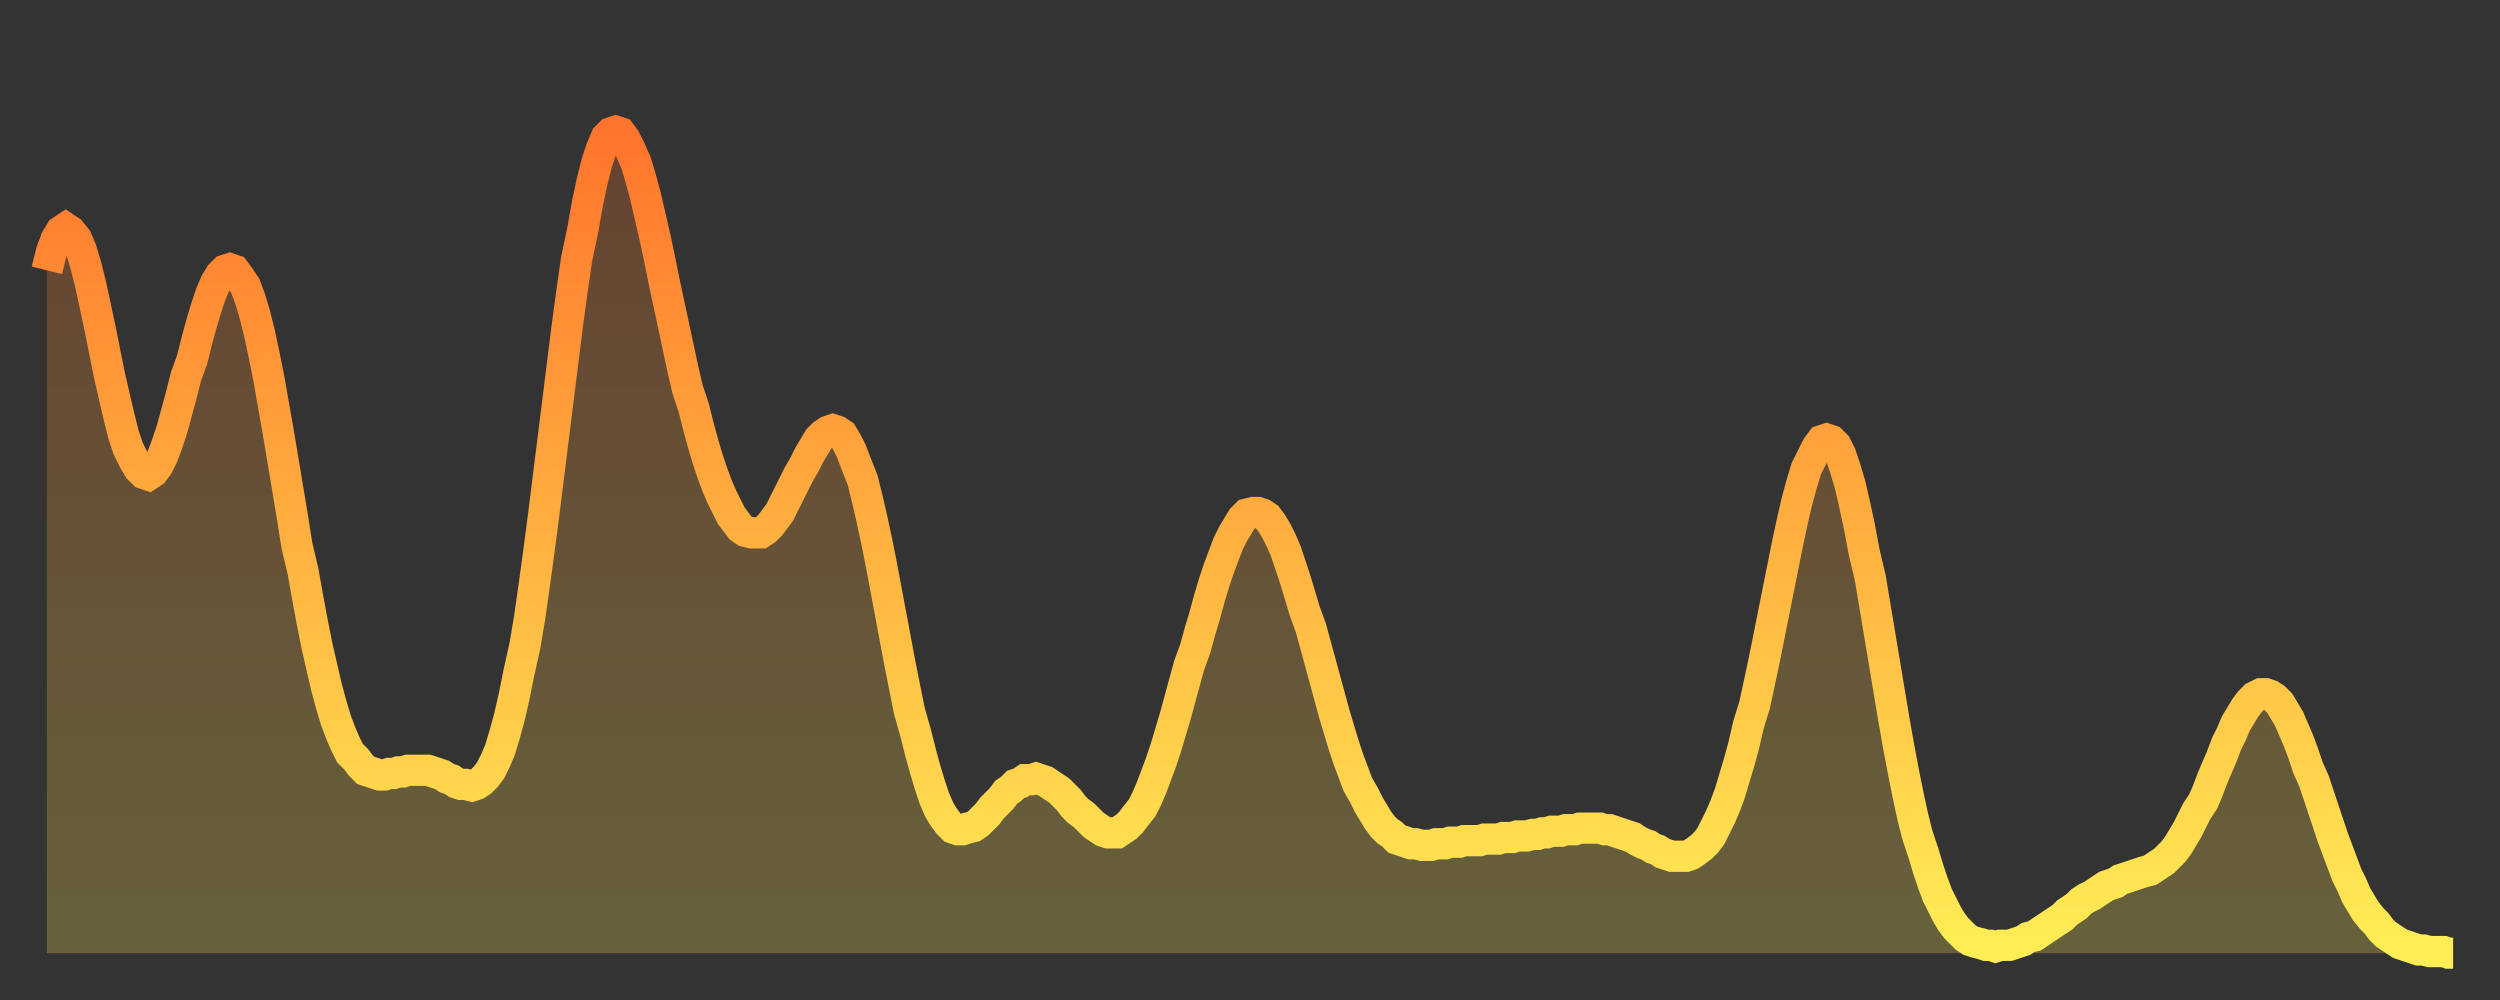
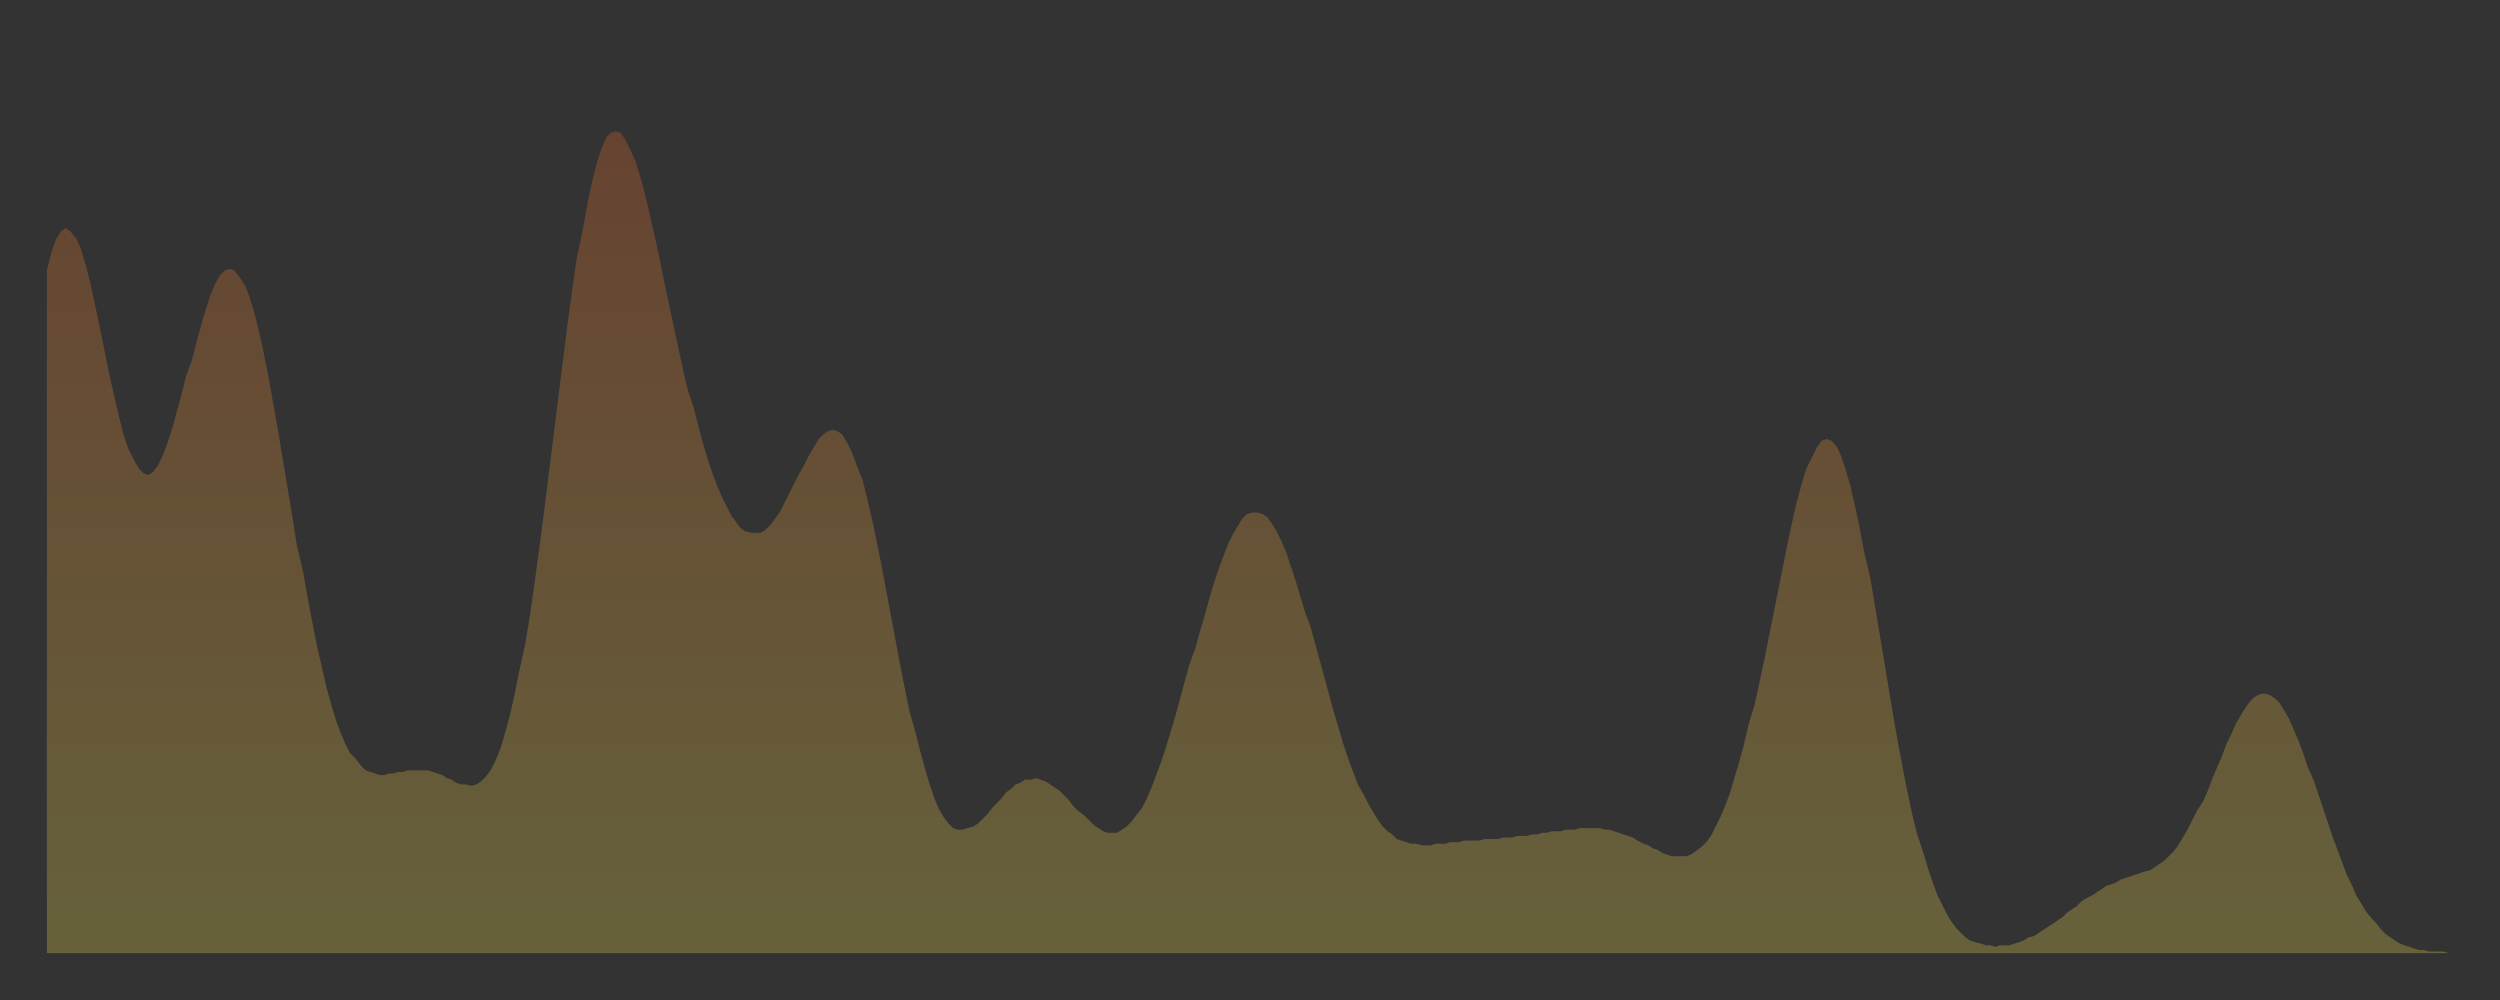
<svg xmlns="http://www.w3.org/2000/svg" baseProfile="full" height="64" version="1.1" width="160">
  <rect width="100%" height="100%" fill="#333333" stroke="none" />
  <defs>
    <linearGradient id="id61640" x1="0" x2="0" y1="0" y2="1">
      <stop offset="0%" stop-color="#ff742c" />
      <stop offset="50%" stop-color="#ffb140" />
      <stop offset="100%" stop-color="#ffee55" />
    </linearGradient>
  </defs>
  <g transform="translate(3,3)">
    <g>
-       <path d="M 0.0 14.3 0.3 13.1 0.6 12.3 0.9 11.8 1.2 11.6 1.5 11.8 1.9 12.3 2.2 13.0 2.5 14.0 2.8 15.2 3.1 16.6 3.4 18.0 3.7 19.5 4.0 21.0 4.3 22.3 4.6 23.6 4.9 24.8 5.2 25.7 5.6 26.5 5.9 27.0 6.2 27.3 6.5 27.4 6.8 27.2 7.1 26.8 7.4 26.2 7.7 25.4 8.0 24.5 8.3 23.4 8.6 22.3 8.9 21.1 9.3 20.0 9.6 18.8 9.9 17.7 10.2 16.7 10.5 15.8 10.8 15.1 11.1 14.6 11.4 14.3 11.7 14.2 12.0 14.3 12.3 14.7 12.7 15.3 13.0 16.1 13.3 17.1 13.6 18.3 13.9 19.7 14.2 21.2 14.5 22.9 14.8 24.6 15.1 26.4 15.4 28.2 15.7 30.0 16.0 31.9 16.4 33.6 16.7 35.3 17.0 36.9 17.3 38.4 17.6 39.7 17.9 41.0 18.2 42.1 18.5 43.1 18.8 43.9 19.1 44.6 19.4 45.2 19.8 45.6 20.1 46.0 20.4 46.3 20.7 46.4 21.0 46.5 21.3 46.6 21.6 46.6 21.9 46.5 22.2 46.5 22.5 46.4 22.8 46.4 23.1 46.3 23.5 46.3 23.8 46.3 24.1 46.3 24.4 46.3 24.7 46.4 25.0 46.5 25.3 46.6 25.6 46.8 25.9 46.9 26.2 47.1 26.5 47.2 26.8 47.2 27.2 47.3 27.5 47.2 27.8 47.0 28.1 46.7 28.4 46.3 28.7 45.7 29.0 45.0 29.3 44.0 29.6 42.9 29.9 41.6 30.2 40.1 30.6 38.3 30.9 36.5 31.2 34.4 31.5 32.2 31.8 29.9 32.1 27.5 32.4 25.1 32.7 22.7 33.0 20.3 33.3 17.9 33.6 15.7 33.9 13.6 34.3 11.7 34.6 10.0 34.9 8.6 35.2 7.4 35.5 6.5 35.8 5.8 36.1 5.5 36.4 5.4 36.7 5.5 37.0 5.9 37.3 6.5 37.7 7.4 38.0 8.4 38.3 9.5 38.6 10.8 38.9 12.1 39.2 13.5 39.5 15.0 39.8 16.4 40.1 17.8 40.4 19.2 40.7 20.6 41.0 21.9 41.4 23.1 41.7 24.3 42.0 25.4 42.3 26.4 42.6 27.3 42.9 28.1 43.2 28.8 43.5 29.4 43.8 30.0 44.1 30.4 44.4 30.8 44.7 31.0 45.1 31.1 45.4 31.1 45.7 31.1 46.0 30.9 46.3 30.6 46.6 30.2 46.9 29.8 47.2 29.2 47.5 28.6 47.8 28.0 48.1 27.4 48.5 26.7 48.8 26.1 49.1 25.6 49.4 25.1 49.7 24.8 50.0 24.6 50.3 24.5 50.6 24.6 50.9 24.8 51.2 25.3 51.5 25.9 51.8 26.7 52.2 27.7 52.5 28.9 52.8 30.2 53.1 31.6 53.4 33.1 53.7 34.7 54.0 36.3 54.3 37.9 54.6 39.5 54.9 41.0 55.2 42.5 55.6 43.9 55.9 45.1 56.2 46.2 56.5 47.2 56.8 48.1 57.1 48.8 57.4 49.3 57.7 49.7 58.0 50.0 58.3 50.1 58.6 50.1 58.9 50.0 59.3 49.9 59.6 49.7 59.9 49.4 60.2 49.1 60.5 48.7 60.8 48.4 61.1 48.1 61.4 47.7 61.7 47.5 62.0 47.2 62.3 47.1 62.6 46.9 63.0 46.9 63.3 46.8 63.6 46.9 63.9 47.0 64.2 47.2 64.5 47.4 64.8 47.6 65.1 47.9 65.4 48.2 65.7 48.6 66.0 48.9 66.4 49.2 66.7 49.5 67.0 49.8 67.3 50.0 67.6 50.2 67.9 50.3 68.2 50.3 68.5 50.3 68.8 50.1 69.1 49.9 69.4 49.6 69.7 49.2 70.1 48.7 70.4 48.1 70.7 47.4 71.0 46.6 71.3 45.8 71.6 44.9 71.9 43.9 72.2 42.9 72.5 41.8 72.8 40.7 73.1 39.6 73.5 38.5 73.8 37.4 74.1 36.4 74.4 35.3 74.7 34.3 75.0 33.4 75.3 32.6 75.6 31.8 75.9 31.2 76.2 30.7 76.5 30.2 76.8 29.9 77.2 29.8 77.5 29.8 77.8 29.9 78.1 30.1 78.4 30.5 78.7 31.0 79.0 31.6 79.3 32.3 79.6 33.2 79.9 34.1 80.2 35.1 80.5 36.1 80.9 37.2 81.2 38.3 81.5 39.4 81.8 40.5 82.1 41.6 82.4 42.7 82.7 43.7 83.0 44.7 83.3 45.6 83.6 46.4 83.9 47.2 84.3 47.9 84.6 48.5 84.9 49.0 85.2 49.5 85.5 49.9 85.8 50.2 86.1 50.4 86.4 50.7 86.7 50.8 87.0 50.9 87.3 51.0 87.6 51.0 88.0 51.1 88.3 51.1 88.6 51.1 88.9 51.0 89.2 51.0 89.5 51.0 89.8 50.9 90.1 50.9 90.4 50.9 90.7 50.8 91.0 50.8 91.4 50.8 91.7 50.8 92.0 50.7 92.3 50.7 92.6 50.7 92.9 50.7 93.2 50.6 93.5 50.6 93.8 50.6 94.1 50.5 94.4 50.5 94.7 50.5 95.1 50.4 95.4 50.4 95.7 50.3 96.0 50.3 96.3 50.2 96.6 50.2 96.9 50.2 97.2 50.1 97.5 50.1 97.8 50.1 98.1 50.0 98.4 50.0 98.8 50.0 99.1 50.0 99.4 50.0 99.7 50.1 100.0 50.1 100.3 50.2 100.6 50.3 100.9 50.4 101.2 50.5 101.5 50.6 101.8 50.8 102.2 51.0 102.5 51.1 102.8 51.3 103.1 51.4 103.4 51.6 103.7 51.7 104.0 51.8 104.3 51.8 104.6 51.8 104.9 51.8 105.2 51.7 105.5 51.5 105.9 51.2 106.2 50.9 106.5 50.5 106.8 49.9 107.1 49.3 107.4 48.6 107.7 47.8 108.0 46.8 108.3 45.8 108.6 44.7 108.9 43.4 109.3 42.1 109.6 40.7 109.9 39.3 110.2 37.8 110.5 36.3 110.8 34.8 111.1 33.3 111.4 31.8 111.7 30.4 112.0 29.1 112.3 28.0 112.6 27.0 113.0 26.2 113.3 25.6 113.6 25.2 113.9 25.1 114.2 25.2 114.5 25.5 114.8 26.1 115.1 27.0 115.4 28.0 115.7 29.3 116.0 30.7 116.3 32.3 116.7 34.0 117.0 35.8 117.3 37.6 117.6 39.4 117.9 41.2 118.2 43.0 118.5 44.7 118.8 46.3 119.1 47.8 119.4 49.2 119.7 50.4 120.1 51.6 120.4 52.6 120.7 53.5 121.0 54.3 121.3 54.9 121.6 55.5 121.9 56.0 122.2 56.4 122.5 56.7 122.8 57.0 123.1 57.2 123.4 57.3 123.8 57.4 124.1 57.5 124.4 57.5 124.7 57.6 125.0 57.5 125.3 57.5 125.6 57.5 125.9 57.4 126.2 57.3 126.5 57.2 126.8 57.0 127.2 56.9 127.5 56.7 127.8 56.5 128.1 56.3 128.4 56.1 128.7 55.9 129.0 55.7 129.3 55.4 129.6 55.2 129.9 55.0 130.2 54.7 130.5 54.5 130.9 54.3 131.2 54.1 131.5 53.9 131.8 53.7 132.1 53.6 132.4 53.5 132.7 53.3 133.0 53.2 133.3 53.1 133.6 53.0 133.9 52.9 134.2 52.8 134.6 52.7 134.9 52.5 135.2 52.3 135.5 52.1 135.8 51.8 136.1 51.5 136.4 51.1 136.7 50.6 137.0 50.1 137.3 49.5 137.6 48.9 138.0 48.3 138.3 47.6 138.6 46.8 138.9 46.1 139.2 45.4 139.5 44.6 139.8 44.0 140.1 43.3 140.4 42.8 140.7 42.3 141.0 41.9 141.3 41.6 141.7 41.4 142.0 41.4 142.3 41.5 142.6 41.7 142.9 42.0 143.2 42.5 143.5 43.0 143.8 43.7 144.1 44.4 144.4 45.2 144.7 46.1 145.1 47.0 145.4 47.9 145.7 48.8 146.0 49.7 146.3 50.6 146.6 51.4 146.9 52.2 147.2 53.0 147.5 53.6 147.8 54.3 148.1 54.8 148.4 55.3 148.8 55.8 149.1 56.1 149.4 56.5 149.7 56.8 150.0 57.0 150.3 57.2 150.6 57.4 150.9 57.5 151.2 57.6 151.5 57.7 151.8 57.8 152.1 57.8 152.5 57.9 152.8 57.9 153.1 57.9 153.4 57.9 153.7 58.0 154.0 58.0" fill="none" id="graph-curve" opacity="1" stroke="url(#id61640)" stroke-width="2" />
      <path d="M 0 58 L 0.0 14.3 0.3 13.1 0.6 12.3 0.9 11.8 1.2 11.6 1.5 11.8 1.9 12.3 2.2 13.0 2.5 14.0 2.8 15.2 3.1 16.6 3.4 18.0 3.7 19.5 4.0 21.0 4.3 22.3 4.6 23.6 4.9 24.8 5.2 25.7 5.6 26.5 5.9 27.0 6.2 27.3 6.5 27.4 6.8 27.2 7.1 26.8 7.4 26.2 7.7 25.4 8.0 24.5 8.3 23.4 8.6 22.3 8.9 21.1 9.3 20.0 9.6 18.8 9.9 17.7 10.2 16.7 10.5 15.8 10.8 15.1 11.1 14.6 11.4 14.3 11.7 14.2 12.0 14.3 12.3 14.7 12.7 15.3 13.0 16.1 13.3 17.1 13.6 18.3 13.9 19.7 14.2 21.2 14.5 22.9 14.8 24.6 15.1 26.4 15.4 28.2 15.7 30.0 16.0 31.9 16.4 33.6 16.7 35.3 17.0 36.9 17.3 38.4 17.6 39.7 17.9 41.0 18.2 42.1 18.5 43.1 18.8 43.9 19.1 44.6 19.4 45.2 19.8 45.6 20.1 46.0 20.4 46.3 20.7 46.4 21.0 46.5 21.3 46.6 21.6 46.6 21.9 46.5 22.2 46.5 22.5 46.4 22.8 46.4 23.1 46.3 23.5 46.3 23.8 46.3 24.1 46.3 24.4 46.3 24.7 46.4 25.0 46.5 25.3 46.6 25.6 46.8 25.9 46.9 26.2 47.1 26.5 47.2 26.8 47.2 27.2 47.3 27.5 47.2 27.8 47.0 28.1 46.7 28.4 46.3 28.7 45.7 29.0 45.0 29.3 44.0 29.6 42.9 29.9 41.6 30.2 40.1 30.6 38.3 30.9 36.5 31.2 34.4 31.5 32.2 31.8 29.9 32.1 27.5 32.4 25.1 32.7 22.7 33.0 20.3 33.3 17.9 33.6 15.7 33.9 13.6 34.3 11.7 34.6 10.0 34.9 8.6 35.2 7.4 35.5 6.5 35.8 5.8 36.1 5.5 36.4 5.4 36.7 5.5 37.0 5.9 37.3 6.5 37.7 7.4 38.0 8.4 38.3 9.5 38.6 10.8 38.9 12.1 39.2 13.5 39.5 15.0 39.8 16.4 40.1 17.8 40.4 19.2 40.7 20.6 41.0 21.9 41.4 23.1 41.7 24.3 42.0 25.4 42.3 26.4 42.6 27.3 42.9 28.1 43.2 28.8 43.5 29.4 43.8 30.0 44.1 30.4 44.4 30.8 44.7 31.0 45.1 31.1 45.4 31.1 45.7 31.1 46.0 30.9 46.3 30.6 46.6 30.2 46.9 29.8 47.2 29.2 47.5 28.6 47.8 28.0 48.1 27.4 48.5 26.7 48.8 26.1 49.1 25.6 49.4 25.1 49.7 24.8 50.0 24.6 50.3 24.5 50.6 24.6 50.9 24.8 51.2 25.3 51.5 25.9 51.8 26.7 52.2 27.7 52.5 28.9 52.8 30.2 53.1 31.6 53.4 33.1 53.7 34.7 54.0 36.3 54.3 37.9 54.6 39.5 54.9 41.0 55.2 42.5 55.6 43.9 55.9 45.1 56.2 46.2 56.5 47.2 56.8 48.1 57.1 48.8 57.4 49.3 57.7 49.7 58.0 50.0 58.3 50.1 58.6 50.1 58.9 50.0 59.3 49.9 59.6 49.7 59.9 49.4 60.2 49.1 60.5 48.7 60.8 48.4 61.1 48.1 61.4 47.7 61.7 47.5 62.0 47.2 62.3 47.1 62.6 46.9 63.0 46.9 63.3 46.8 63.6 46.9 63.9 47.0 64.2 47.2 64.5 47.4 64.8 47.6 65.1 47.9 65.4 48.2 65.7 48.6 66.0 48.9 66.4 49.2 66.7 49.5 67.0 49.8 67.3 50.0 67.6 50.2 67.9 50.3 68.2 50.3 68.5 50.3 68.8 50.1 69.1 49.9 69.4 49.6 69.7 49.2 70.1 48.7 70.4 48.1 70.7 47.4 71.0 46.6 71.3 45.8 71.6 44.9 71.9 43.9 72.2 42.9 72.5 41.8 72.8 40.7 73.1 39.6 73.5 38.5 73.8 37.4 74.1 36.4 74.4 35.3 74.7 34.3 75.0 33.4 75.3 32.6 75.6 31.8 75.9 31.2 76.2 30.7 76.5 30.2 76.8 29.9 77.2 29.8 77.5 29.8 77.8 29.9 78.1 30.1 78.4 30.5 78.7 31.0 79.0 31.6 79.3 32.3 79.6 33.2 79.9 34.1 80.2 35.1 80.5 36.1 80.9 37.2 81.2 38.3 81.5 39.4 81.8 40.5 82.1 41.6 82.4 42.7 82.7 43.7 83.0 44.7 83.3 45.6 83.6 46.4 83.9 47.2 84.3 47.9 84.6 48.5 84.9 49.0 85.2 49.5 85.5 49.9 85.8 50.2 86.1 50.4 86.4 50.7 86.7 50.8 87.0 50.9 87.3 51.0 87.6 51.0 88.0 51.1 88.3 51.1 88.6 51.1 88.9 51.0 89.2 51.0 89.5 51.0 89.8 50.9 90.1 50.9 90.4 50.9 90.7 50.8 91.0 50.8 91.4 50.8 91.7 50.8 92.0 50.7 92.3 50.7 92.6 50.7 92.9 50.7 93.2 50.6 93.5 50.6 93.8 50.6 94.1 50.5 94.4 50.5 94.7 50.5 95.1 50.4 95.4 50.4 95.7 50.3 96.0 50.3 96.3 50.2 96.6 50.2 96.9 50.2 97.2 50.1 97.5 50.1 97.8 50.1 98.1 50.0 98.4 50.0 98.8 50.0 99.1 50.0 99.4 50.0 99.7 50.1 100.0 50.1 100.3 50.2 100.6 50.3 100.9 50.4 101.2 50.5 101.5 50.6 101.8 50.8 102.2 51.0 102.5 51.1 102.8 51.3 103.1 51.4 103.4 51.6 103.7 51.7 104.0 51.8 104.3 51.8 104.6 51.8 104.9 51.8 105.2 51.7 105.5 51.5 105.9 51.2 106.2 50.9 106.5 50.5 106.8 49.9 107.1 49.3 107.4 48.6 107.7 47.8 108.0 46.8 108.3 45.8 108.6 44.7 108.9 43.4 109.3 42.1 109.6 40.7 109.9 39.3 110.2 37.8 110.5 36.3 110.8 34.8 111.1 33.3 111.4 31.8 111.7 30.4 112.0 29.1 112.3 28.0 112.6 27.0 113.0 26.2 113.3 25.6 113.6 25.2 113.9 25.1 114.2 25.2 114.5 25.5 114.8 26.1 115.1 27.0 115.4 28.0 115.7 29.3 116.0 30.7 116.3 32.3 116.7 34.0 117.0 35.8 117.3 37.6 117.6 39.4 117.9 41.2 118.2 43.0 118.5 44.7 118.8 46.3 119.1 47.8 119.4 49.2 119.7 50.4 120.1 51.6 120.4 52.6 120.7 53.5 121.0 54.3 121.3 54.9 121.6 55.5 121.9 56.0 122.2 56.4 122.5 56.7 122.8 57.0 123.1 57.2 123.4 57.3 123.8 57.4 124.1 57.5 124.4 57.5 124.7 57.6 125.0 57.5 125.3 57.5 125.6 57.5 125.9 57.4 126.2 57.3 126.5 57.2 126.8 57.0 127.2 56.9 127.5 56.7 127.8 56.5 128.1 56.3 128.4 56.1 128.7 55.9 129.0 55.7 129.3 55.4 129.6 55.2 129.9 55.0 130.2 54.7 130.5 54.5 130.9 54.3 131.2 54.1 131.5 53.9 131.8 53.7 132.1 53.6 132.4 53.5 132.7 53.3 133.0 53.2 133.3 53.1 133.6 53.0 133.9 52.9 134.2 52.8 134.6 52.7 134.9 52.5 135.2 52.3 135.5 52.1 135.8 51.8 136.1 51.5 136.4 51.1 136.7 50.6 137.0 50.1 137.3 49.5 137.6 48.9 138.0 48.3 138.3 47.6 138.6 46.8 138.9 46.1 139.2 45.4 139.5 44.6 139.8 44.0 140.1 43.3 140.4 42.8 140.7 42.3 141.0 41.9 141.3 41.6 141.7 41.4 142.0 41.4 142.3 41.5 142.6 41.7 142.9 42.0 143.2 42.5 143.5 43.0 143.8 43.7 144.1 44.4 144.4 45.2 144.7 46.1 145.1 47.0 145.4 47.9 145.7 48.8 146.0 49.7 146.3 50.6 146.6 51.4 146.9 52.2 147.2 53.0 147.5 53.6 147.8 54.3 148.1 54.8 148.4 55.3 148.8 55.8 149.1 56.1 149.4 56.5 149.7 56.8 150.0 57.0 150.3 57.2 150.6 57.4 150.9 57.5 151.2 57.6 151.5 57.7 151.8 57.8 152.1 57.8 152.5 57.9 152.8 57.9 153.1 57.9 153.4 57.9 153.7 58.0 154.0 58.0 154 58" fill="url(#id61640)" fill-opacity=".25" id="graph-shadow" />
    </g>
  </g>
</svg>